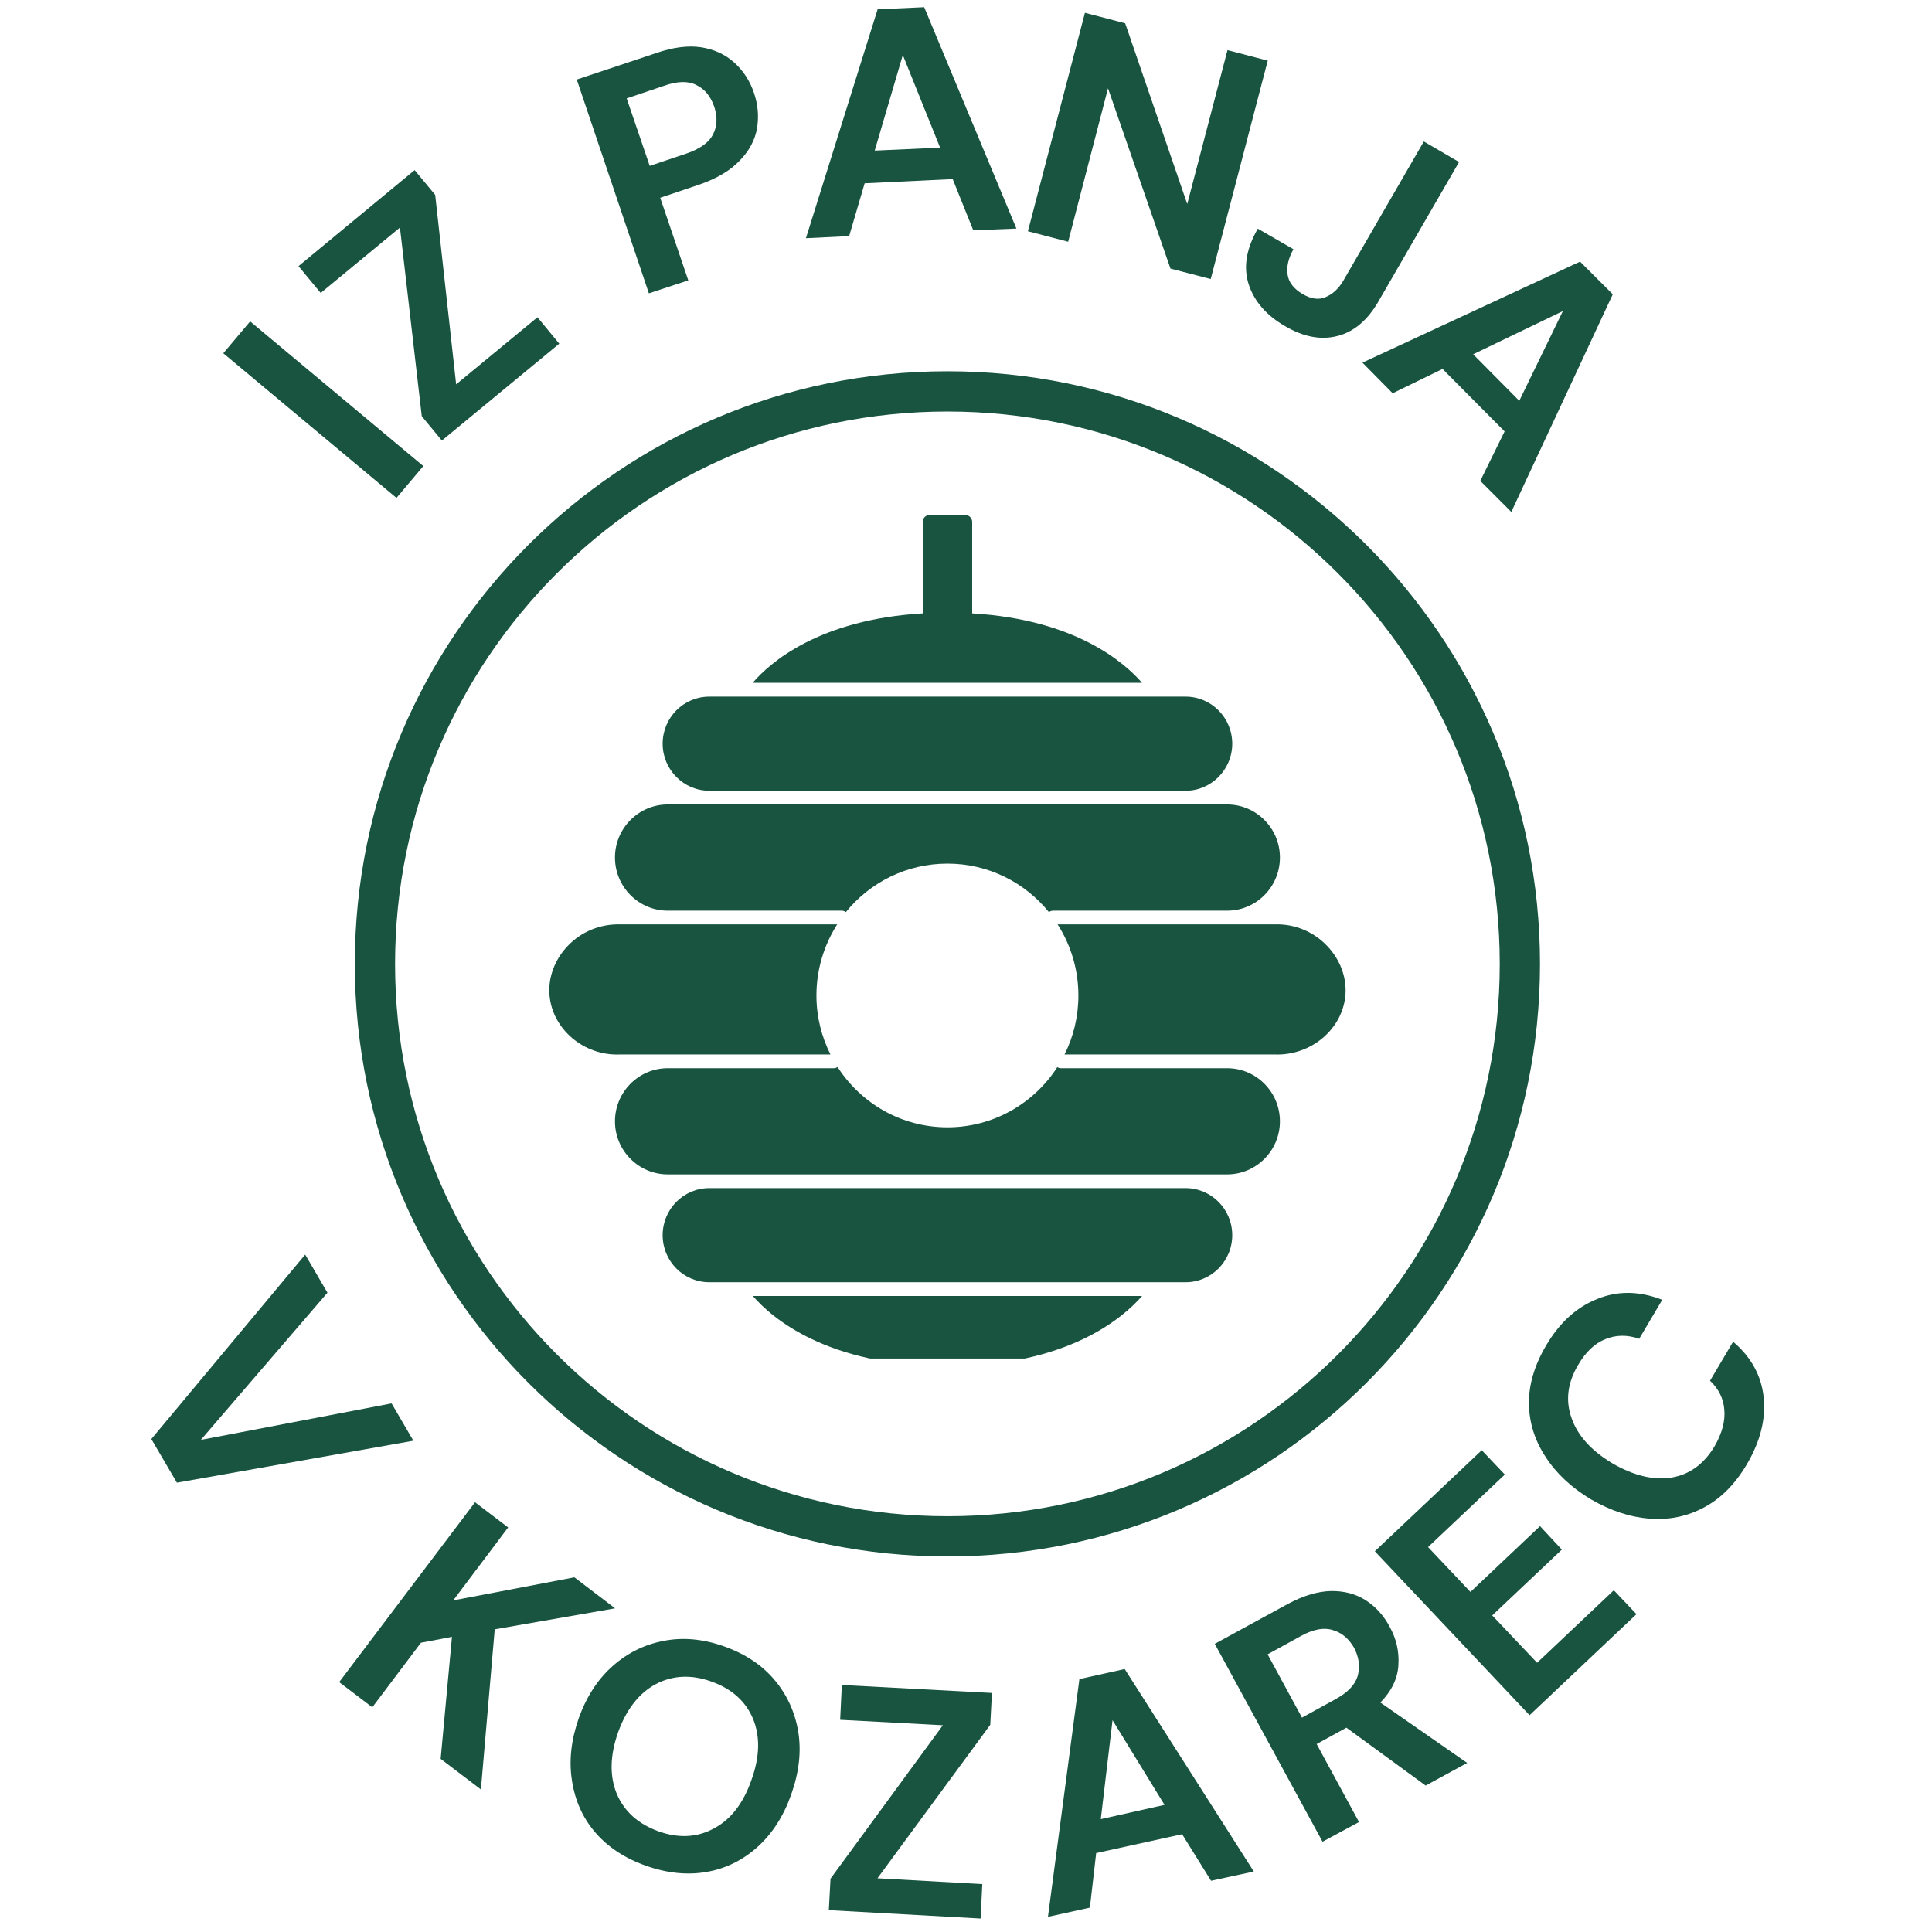
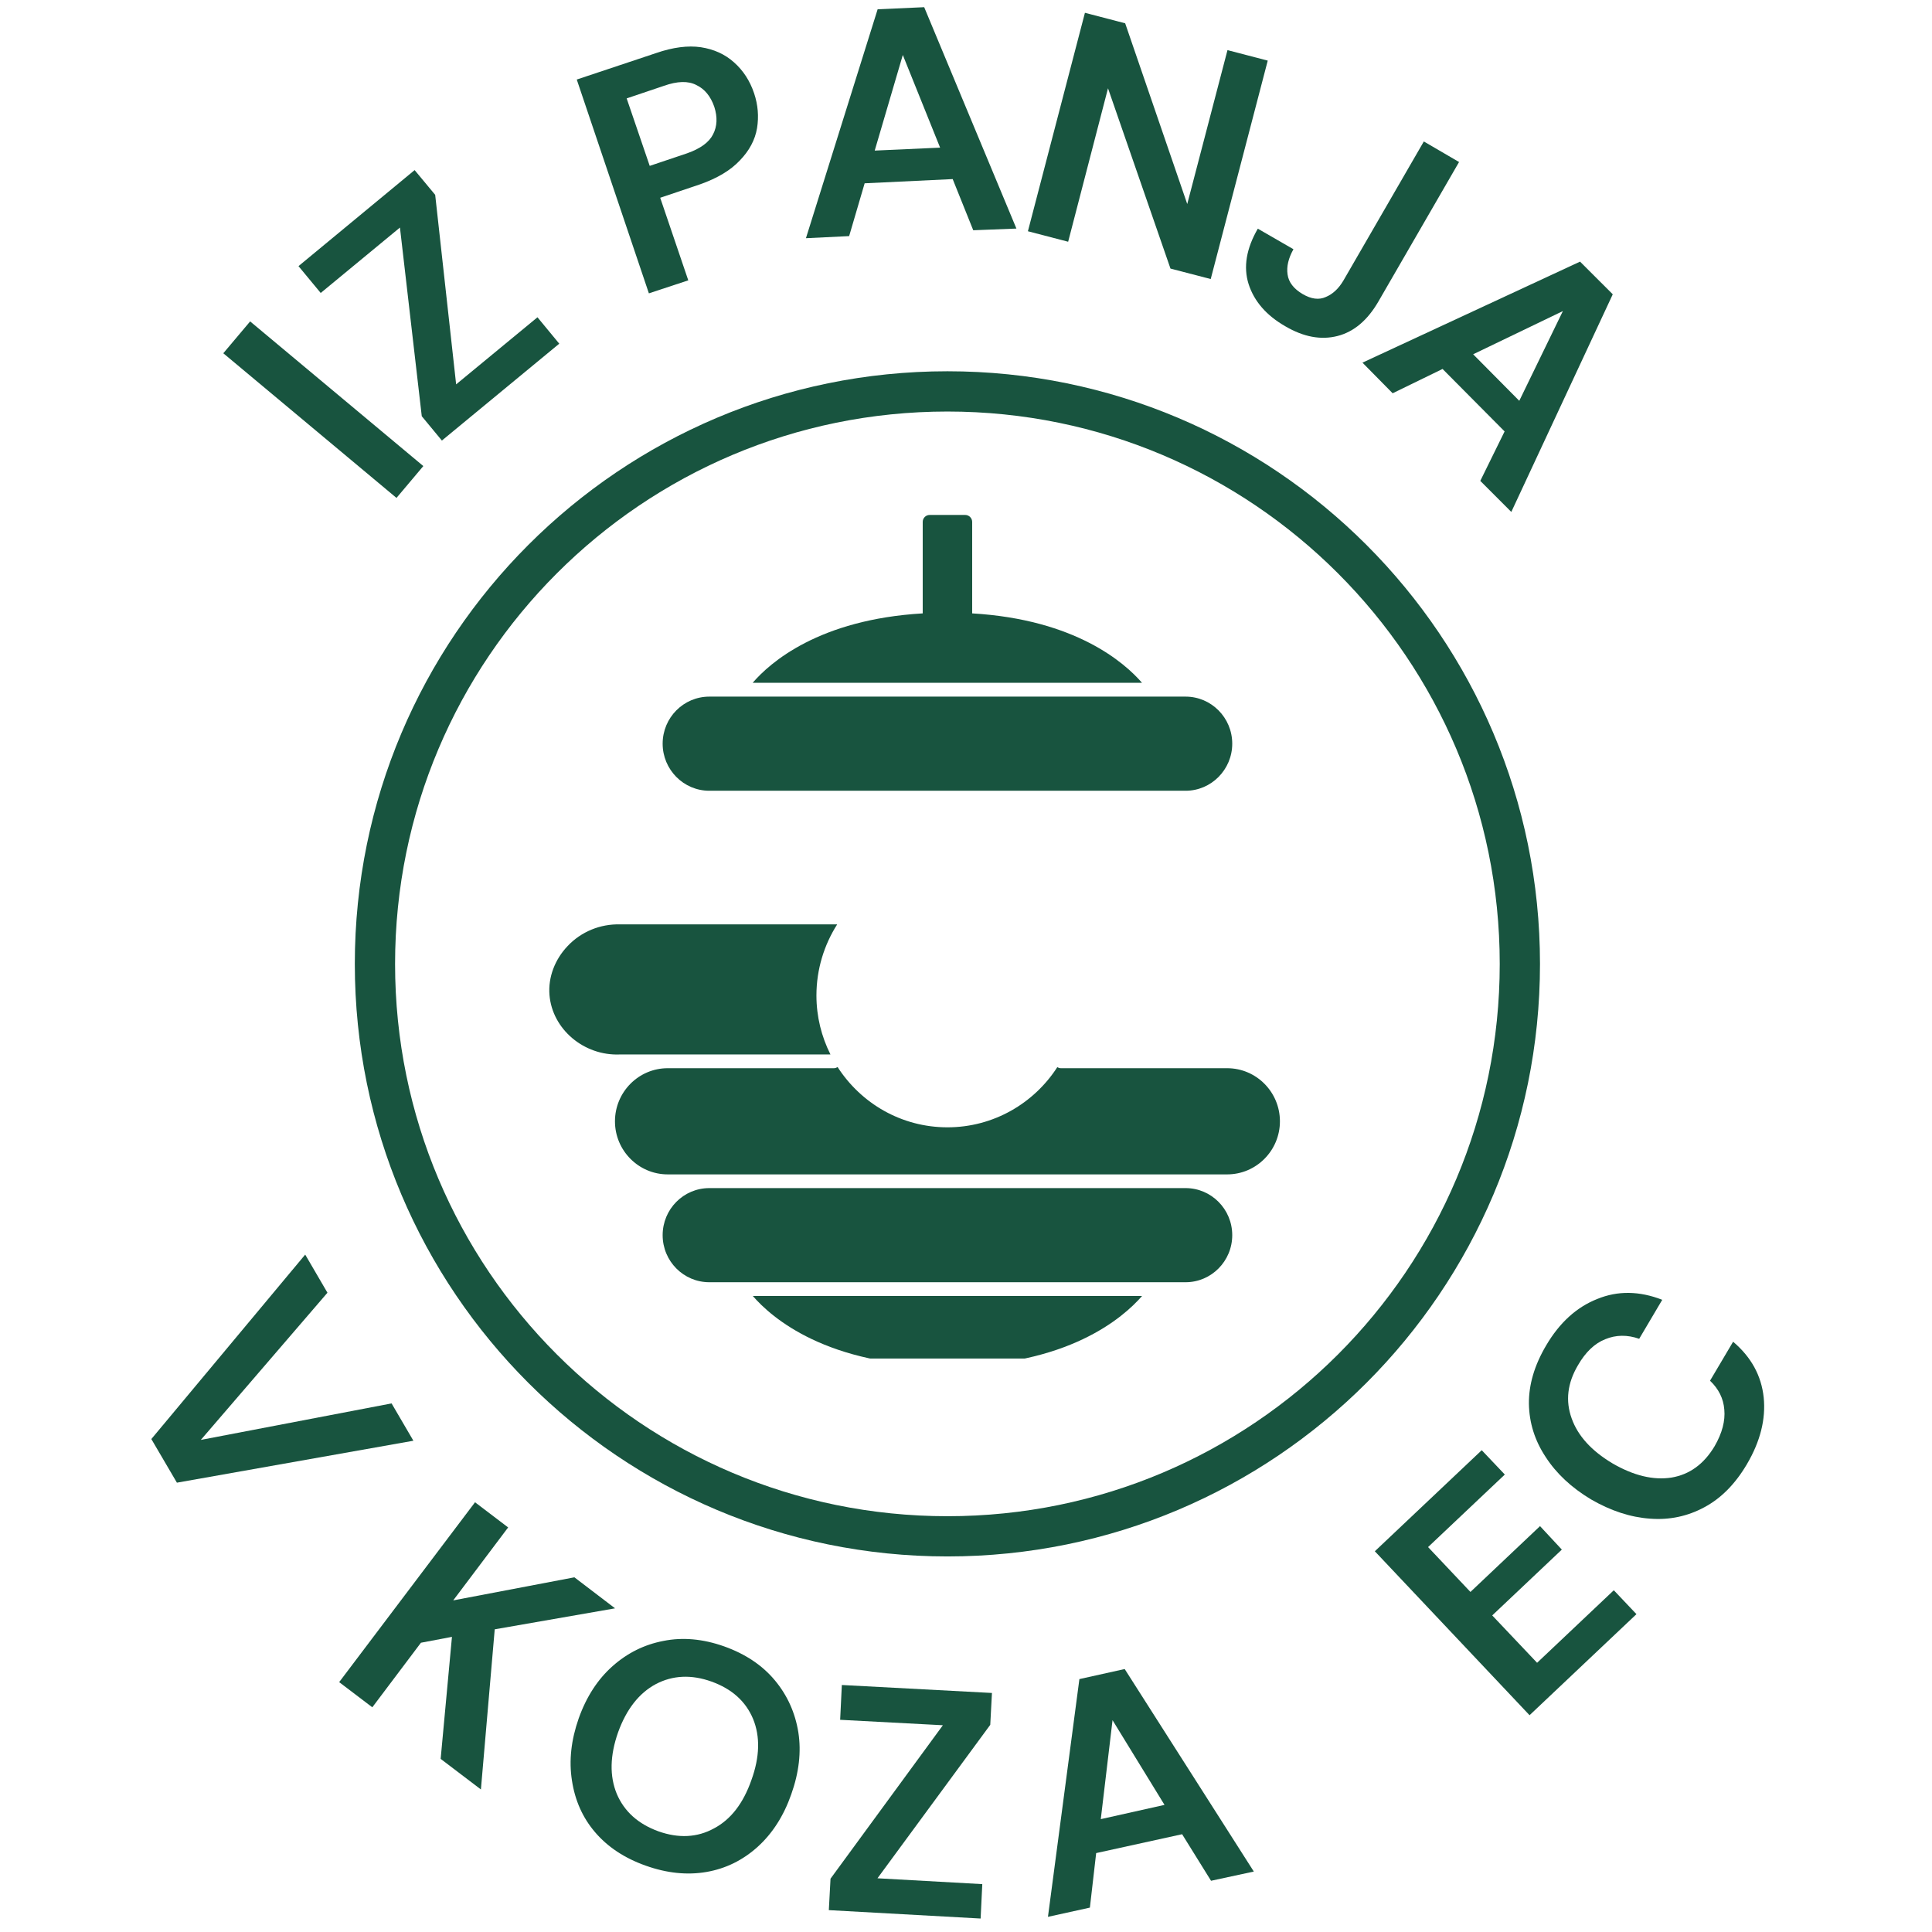
<svg xmlns="http://www.w3.org/2000/svg" width="96" zoomAndPan="magnify" viewBox="0 0 72 72" height="96" preserveAspectRatio="xMidYMid meet" version="1.0">
  <defs>
    <g />
    <clipPath id="8d15f3ef63">
      <path d="M 13.223 13.836 L 57.391 13.836 L 57.391 58.004 L 13.223 58.004 Z M 13.223 13.836 " clip-rule="nonzero" />
    </clipPath>
    <clipPath id="10df356195">
      <path d="M 35.309 13.836 C 23.109 13.836 13.223 23.727 13.223 35.922 C 13.223 48.117 23.109 58.004 35.309 58.004 C 47.504 58.004 57.391 48.117 57.391 35.922 C 57.391 23.727 47.504 13.836 35.309 13.836 Z M 35.309 13.836 " clip-rule="nonzero" />
    </clipPath>
    <clipPath id="2f757ab175">
      <path d="M 28 19.129 L 43 19.129 L 43 26 L 28 26 Z M 28 19.129 " clip-rule="nonzero" />
    </clipPath>
    <clipPath id="8d5af9eaf4">
      <path d="M 28 48 L 43 48 L 43 50.629 L 28 50.629 Z M 28 48 " clip-rule="nonzero" />
    </clipPath>
    <clipPath id="00f11ee4c5">
      <path d="M 39 34 L 50.418 34 L 50.418 40 L 39 40 Z M 39 34 " clip-rule="nonzero" />
    </clipPath>
    <clipPath id="2b8a44990f">
      <path d="M 20.418 34 L 32 34 L 32 40 L 20.418 40 Z M 20.418 34 " clip-rule="nonzero" />
    </clipPath>
  </defs>
  <g fill="#18543f" fill-opacity="1">
    <g transform="translate(14.26, 19.181)">
      <g>
        <path d="M 0.516 -0.625 L -5.938 -6.016 L -4.938 -7.203 L 1.516 -1.812 Z M 0.516 -0.625 " />
      </g>
    </g>
  </g>
  <g fill="#18543f" fill-opacity="1">
    <g transform="translate(16.03, 16.777)">
      <g>
        <path d="M 0.438 -0.359 L -0.312 -1.266 L -1.125 -8.297 L -4.078 -5.859 L -4.906 -6.859 L -0.578 -10.438 L 0.188 -9.516 L 0.969 -2.453 L 4 -4.953 L 4.812 -3.969 Z M 0.438 -0.359 " />
      </g>
    </g>
  </g>
  <g fill="#18543f" fill-opacity="1">
    <g transform="translate(21.208, 12.7)">
      <g />
    </g>
  </g>
  <g fill="#18543f" fill-opacity="1">
    <g transform="translate(23.416, 11.198)">
      <g>
        <path d="M 0.766 -0.266 L -1.922 -8.234 L 1.031 -9.219 C 1.664 -9.438 2.223 -9.508 2.703 -9.438 C 3.191 -9.363 3.602 -9.176 3.938 -8.875 C 4.281 -8.57 4.531 -8.188 4.688 -7.719 C 4.832 -7.289 4.867 -6.859 4.797 -6.422 C 4.723 -5.984 4.508 -5.582 4.156 -5.219 C 3.812 -4.852 3.316 -4.555 2.672 -4.328 L 1.188 -3.828 L 2.234 -0.75 Z M 0.797 -5.016 L 2.188 -5.484 C 2.688 -5.66 3.008 -5.895 3.156 -6.188 C 3.312 -6.488 3.328 -6.832 3.203 -7.219 C 3.066 -7.613 2.844 -7.883 2.531 -8.031 C 2.227 -8.188 1.828 -8.176 1.328 -8 L -0.062 -7.531 Z M 0.797 -5.016 " />
      </g>
    </g>
  </g>
  <g fill="#18543f" fill-opacity="1">
    <g transform="translate(29.754, 8.893)">
      <g>
        <path d="M 0.281 -0.016 L 2.953 -8.547 L 4.688 -8.625 L 8.125 -0.375 L 6.516 -0.312 L 5.75 -2.219 L 2.469 -2.062 L 1.891 -0.094 Z M 2.844 -3.281 L 5.281 -3.391 L 3.891 -6.844 Z M 2.844 -3.281 " />
      </g>
    </g>
  </g>
  <g fill="#18543f" fill-opacity="1">
    <g transform="translate(37.526, 8.415)">
      <g>
        <path d="M 0.781 0.203 L 2.906 -7.938 L 4.406 -7.547 L 6.719 -0.812 L 8.219 -6.547 L 9.719 -6.156 L 7.594 1.984 L 6.094 1.594 L 3.766 -5.125 L 2.281 0.594 Z M 0.781 0.203 " />
      </g>
    </g>
  </g>
  <g fill="#18543f" fill-opacity="1">
    <g transform="translate(45.359, 10.538)">
      <g>
        <path d="M 2.547 1.625 C 1.836 1.219 1.379 0.691 1.172 0.047 C 0.973 -0.586 1.086 -1.273 1.516 -2.016 L 2.844 -1.25 C 2.656 -0.914 2.582 -0.602 2.625 -0.312 C 2.664 -0.02 2.852 0.223 3.188 0.422 C 3.508 0.609 3.797 0.645 4.047 0.531 C 4.305 0.426 4.523 0.223 4.703 -0.078 L 7.703 -5.266 L 9.016 -4.5 L 6.016 0.688 C 5.609 1.395 5.098 1.828 4.484 1.984 C 3.867 2.141 3.223 2.02 2.547 1.625 Z M 2.547 1.625 " />
      </g>
    </g>
  </g>
  <g fill="#18543f" fill-opacity="1">
    <g transform="translate(50.572, 13.312)">
      <g>
        <path d="M 0.203 0.203 L 8.312 -3.562 L 9.531 -2.344 L 5.75 5.766 L 4.594 4.609 L 5.5 2.766 L 3.188 0.438 L 1.328 1.344 Z M 4.328 -0.109 L 6.047 1.625 L 7.672 -1.719 Z M 4.328 -0.109 " />
      </g>
    </g>
  </g>
  <g fill="#18543f" fill-opacity="1">
    <g transform="translate(4.015, 50.817)">
      <g>
        <path d="M 1.625 2.812 L 7.359 -4.062 L 8.188 -2.641 L 3.469 2.844 L 10.578 1.484 L 11.391 2.875 L 2.578 4.438 Z M 1.625 2.812 " />
      </g>
    </g>
  </g>
  <g fill="#18543f" fill-opacity="1">
    <g transform="translate(9.261, 59.012)">
      <g />
    </g>
  </g>
  <g fill="#18543f" fill-opacity="1">
    <g transform="translate(11.984, 62.204)">
      <g>
        <path d="M 0.656 0.484 L 5.719 -6.219 L 6.953 -5.281 L 4.906 -2.562 L 9.422 -3.422 L 10.938 -2.266 L 6.453 -1.484 L 5.938 4.484 L 4.438 3.344 L 4.859 -1.203 L 3.703 -0.984 L 1.891 1.422 Z M 0.656 0.484 " />
      </g>
    </g>
  </g>
  <g fill="#18543f" fill-opacity="1">
    <g transform="translate(19.643, 67.809)">
      <g>
        <path d="M 4.422 1.719 C 3.629 1.438 3 1.02 2.531 0.469 C 2.07 -0.07 1.785 -0.711 1.672 -1.453 C 1.555 -2.191 1.641 -2.961 1.922 -3.766 C 2.211 -4.578 2.633 -5.227 3.188 -5.719 C 3.738 -6.207 4.367 -6.52 5.078 -6.656 C 5.797 -6.801 6.551 -6.734 7.344 -6.453 C 8.133 -6.172 8.766 -5.75 9.234 -5.188 C 9.703 -4.625 9.992 -3.977 10.109 -3.25 C 10.223 -2.52 10.133 -1.75 9.844 -0.938 C 9.562 -0.133 9.145 0.516 8.594 1.016 C 8.039 1.516 7.406 1.828 6.688 1.953 C 5.969 2.078 5.211 2 4.422 1.719 Z M 4.891 0.438 C 5.648 0.707 6.344 0.672 6.969 0.328 C 7.594 -0.004 8.055 -0.602 8.359 -1.469 C 8.672 -2.332 8.691 -3.094 8.422 -3.75 C 8.148 -4.406 7.633 -4.867 6.875 -5.141 C 6.125 -5.41 5.43 -5.379 4.797 -5.047 C 4.172 -4.711 3.703 -4.113 3.391 -3.25 C 3.086 -2.383 3.07 -1.617 3.344 -0.953 C 3.625 -0.297 4.141 0.164 4.891 0.438 Z M 4.891 0.438 " />
      </g>
    </g>
  </g>
  <g fill="#18543f" fill-opacity="1">
    <g transform="translate(30.326, 71.154)">
      <g>
        <path d="M 0.562 0.031 L 0.625 -1.141 L 4.812 -6.859 L 0.984 -7.062 L 1.047 -8.359 L 6.641 -8.062 L 6.578 -6.875 L 2.375 -1.156 L 6.281 -0.938 L 6.219 0.344 Z M 0.562 0.031 " />
      </g>
    </g>
  </g>
  <g fill="#18543f" fill-opacity="1">
    <g transform="translate(38.773, 71.497)">
      <g>
        <path d="M 0.281 -0.062 L 1.453 -8.922 L 3.141 -9.297 L 7.953 -1.75 L 6.359 -1.406 L 5.281 -3.141 L 2.078 -2.438 L 1.844 -0.406 Z M 2.25 -3.703 L 4.625 -4.234 L 2.688 -7.391 Z M 2.25 -3.703 " />
      </g>
    </g>
  </g>
  <g fill="#18543f" fill-opacity="1">
    <g transform="translate(48.568, 69.027)">
      <g>
-         <path d="M 0.719 -0.391 L -3.297 -7.766 L -0.578 -9.25 C 0.004 -9.562 0.539 -9.723 1.031 -9.734 C 1.52 -9.742 1.953 -9.629 2.328 -9.391 C 2.703 -9.148 3 -8.82 3.219 -8.406 C 3.469 -7.957 3.578 -7.484 3.547 -6.984 C 3.523 -6.484 3.301 -6.016 2.875 -5.578 L 6.109 -3.328 L 4.562 -2.484 L 1.609 -4.641 L 0.5 -4.031 L 2.078 -1.125 Z M -0.047 -5.016 L 1.203 -5.703 C 1.66 -5.953 1.938 -6.242 2.031 -6.578 C 2.125 -6.922 2.078 -7.27 1.891 -7.625 C 1.691 -7.969 1.426 -8.188 1.094 -8.281 C 0.77 -8.383 0.379 -8.312 -0.078 -8.062 L -1.328 -7.375 Z M -0.047 -5.016 " />
-       </g>
+         </g>
    </g>
  </g>
  <g fill="#18543f" fill-opacity="1">
    <g transform="translate(56.408, 64.483)">
      <g>
        <path d="M 0.594 -0.562 L -5.172 -6.672 L -1.188 -10.438 L -0.328 -9.531 L -3.188 -6.828 L -1.609 -5.156 L 0.984 -7.609 L 1.797 -6.734 L -0.797 -4.281 L 0.875 -2.516 L 3.734 -5.219 L 4.578 -4.328 Z M 0.594 -0.562 " />
      </g>
    </g>
  </g>
  <g fill="#18543f" fill-opacity="1">
    <g transform="translate(62.619, 58.471)">
      <g>
        <path d="M 2.484 -3.906 C 2.047 -3.164 1.516 -2.629 0.891 -2.297 C 0.266 -1.961 -0.406 -1.82 -1.125 -1.875 C -1.852 -1.926 -2.586 -2.164 -3.328 -2.594 C -4.055 -3.031 -4.617 -3.555 -5.016 -4.172 C -5.422 -4.785 -5.629 -5.445 -5.641 -6.156 C -5.648 -6.863 -5.438 -7.586 -5 -8.328 C -4.5 -9.18 -3.863 -9.758 -3.094 -10.062 C -2.332 -10.375 -1.523 -10.363 -0.672 -10.031 L -1.531 -8.578 C -1.977 -8.734 -2.398 -8.727 -2.797 -8.562 C -3.191 -8.406 -3.531 -8.082 -3.812 -7.594 C -4.207 -6.926 -4.285 -6.266 -4.047 -5.609 C -3.816 -4.961 -3.312 -4.406 -2.531 -3.938 C -1.738 -3.477 -1.004 -3.301 -0.328 -3.406 C 0.348 -3.52 0.883 -3.91 1.281 -4.578 C 1.562 -5.066 1.68 -5.52 1.641 -5.938 C 1.609 -6.352 1.43 -6.711 1.109 -7.016 L 1.969 -8.469 C 2.645 -7.895 3.023 -7.203 3.109 -6.391 C 3.191 -5.586 2.984 -4.758 2.484 -3.906 Z M 2.484 -3.906 " />
      </g>
    </g>
  </g>
  <g clip-path="url(#8d15f3ef63)">
    <g clip-path="url(#10df356195)">
      <path stroke-linecap="butt" transform="matrix(0.75, 0, 0, 0.75, 13.224, 13.838)" fill="none" stroke-linejoin="miter" d="M 29.447 -0.002 C 13.181 -0.002 -0.001 13.185 -0.001 29.446 C -0.001 45.706 13.181 58.889 29.447 58.889 C 45.707 58.889 58.889 45.706 58.889 29.446 C 58.889 13.185 45.707 -0.002 29.447 -0.002 Z M 29.447 -0.002 " stroke="#18543f" stroke-width="4" stroke-opacity="1" stroke-miterlimit="4" />
    </g>
  </g>
  <path fill="#18543f" d="M 44.184 44.277 L 26.434 44.277 C 25.473 44.277 24.695 45.062 24.695 46.031 C 24.695 47 25.473 47.785 26.434 47.785 L 44.184 47.785 C 45.141 47.785 45.922 47 45.922 46.031 C 45.922 45.062 45.141 44.277 44.184 44.277 Z M 44.184 44.277 " fill-opacity="1" fill-rule="nonzero" />
  <path fill="#18543f" d="M 26.434 29.469 L 44.184 29.469 C 45.141 29.469 45.922 28.68 45.922 27.715 C 45.922 26.746 45.141 25.961 44.184 25.961 L 26.434 25.961 C 25.473 25.961 24.695 26.746 24.695 27.715 C 24.695 28.68 25.473 29.469 26.434 29.469 Z M 26.434 29.469 " fill-opacity="1" fill-rule="nonzero" />
  <g clip-path="url(#2f757ab175)">
    <path fill="#18543f" d="M 42.562 25.449 C 41.91 24.695 40.078 23.086 36.23 22.859 L 36.23 19.449 C 36.23 19.309 36.113 19.191 35.973 19.191 L 34.645 19.191 C 34.5 19.191 34.387 19.309 34.387 19.449 L 34.387 22.859 C 30.52 23.086 28.695 24.695 28.051 25.445 L 42.562 25.445 Z M 42.562 25.449 " fill-opacity="1" fill-rule="nonzero" />
  </g>
  <g clip-path="url(#8d5af9eaf4)">
    <path fill="#18543f" d="M 35.309 50.914 C 39.793 50.914 41.859 49.105 42.562 48.297 L 28.055 48.297 C 28.754 49.105 30.82 50.914 35.309 50.914 Z M 35.309 50.914 " fill-opacity="1" fill-rule="nonzero" />
  </g>
  <g clip-path="url(#00f11ee4c5)">
-     <path fill="#18543f" d="M 49.461 35.254 C 48.957 34.719 48.246 34.426 47.516 34.449 L 39.414 34.449 C 39.902 35.211 40.188 36.121 40.188 37.098 C 40.188 37.887 40.004 38.637 39.672 39.297 L 47.512 39.297 C 48.859 39.344 50.039 38.352 50.141 37.074 C 50.191 36.426 49.945 35.762 49.461 35.254 Z M 49.461 35.254 " fill-opacity="1" fill-rule="nonzero" />
-   </g>
+     </g>
  <path fill="#18543f" d="M 45.734 39.809 L 39.535 39.809 C 39.484 39.809 39.441 39.793 39.402 39.77 C 38.535 41.117 37.023 42.012 35.309 42.012 C 33.59 42.012 32.086 41.117 31.215 39.766 C 31.176 39.789 31.133 39.809 31.082 39.809 L 24.883 39.809 C 23.801 39.809 22.918 40.695 22.918 41.789 C 22.918 42.879 23.801 43.766 24.883 43.766 L 45.734 43.766 C 46.816 43.766 47.699 42.879 47.699 41.789 C 47.699 40.695 46.816 39.809 45.734 39.809 Z M 45.734 39.809 " fill-opacity="1" fill-rule="nonzero" />
  <g clip-path="url(#2b8a44990f)">
    <path fill="#18543f" d="M 24.879 39.297 C 24.879 39.297 24.879 39.297 24.883 39.297 L 30.949 39.297 C 30.617 38.637 30.426 37.891 30.426 37.098 C 30.426 36.121 30.715 35.211 31.199 34.449 L 23.105 34.449 C 22.371 34.43 21.66 34.719 21.156 35.254 C 20.672 35.762 20.426 36.426 20.477 37.074 C 20.578 38.352 21.758 39.352 23.098 39.297 Z M 24.879 39.297 " fill-opacity="1" fill-rule="nonzero" />
  </g>
-   <path fill="#18543f" d="M 24.883 33.938 L 31.371 33.938 C 31.43 33.938 31.48 33.961 31.523 33.992 C 32.418 32.887 33.781 32.184 35.309 32.184 C 36.836 32.184 38.195 32.887 39.09 33.992 C 39.133 33.961 39.188 33.938 39.246 33.938 L 45.734 33.938 C 46.816 33.938 47.699 33.051 47.699 31.957 C 47.699 30.867 46.816 29.98 45.734 29.98 L 24.883 29.98 C 23.801 29.98 22.918 30.867 22.918 31.957 C 22.918 33.051 23.801 33.938 24.883 33.938 Z M 24.883 33.938 " fill-opacity="1" fill-rule="nonzero" />
</svg>